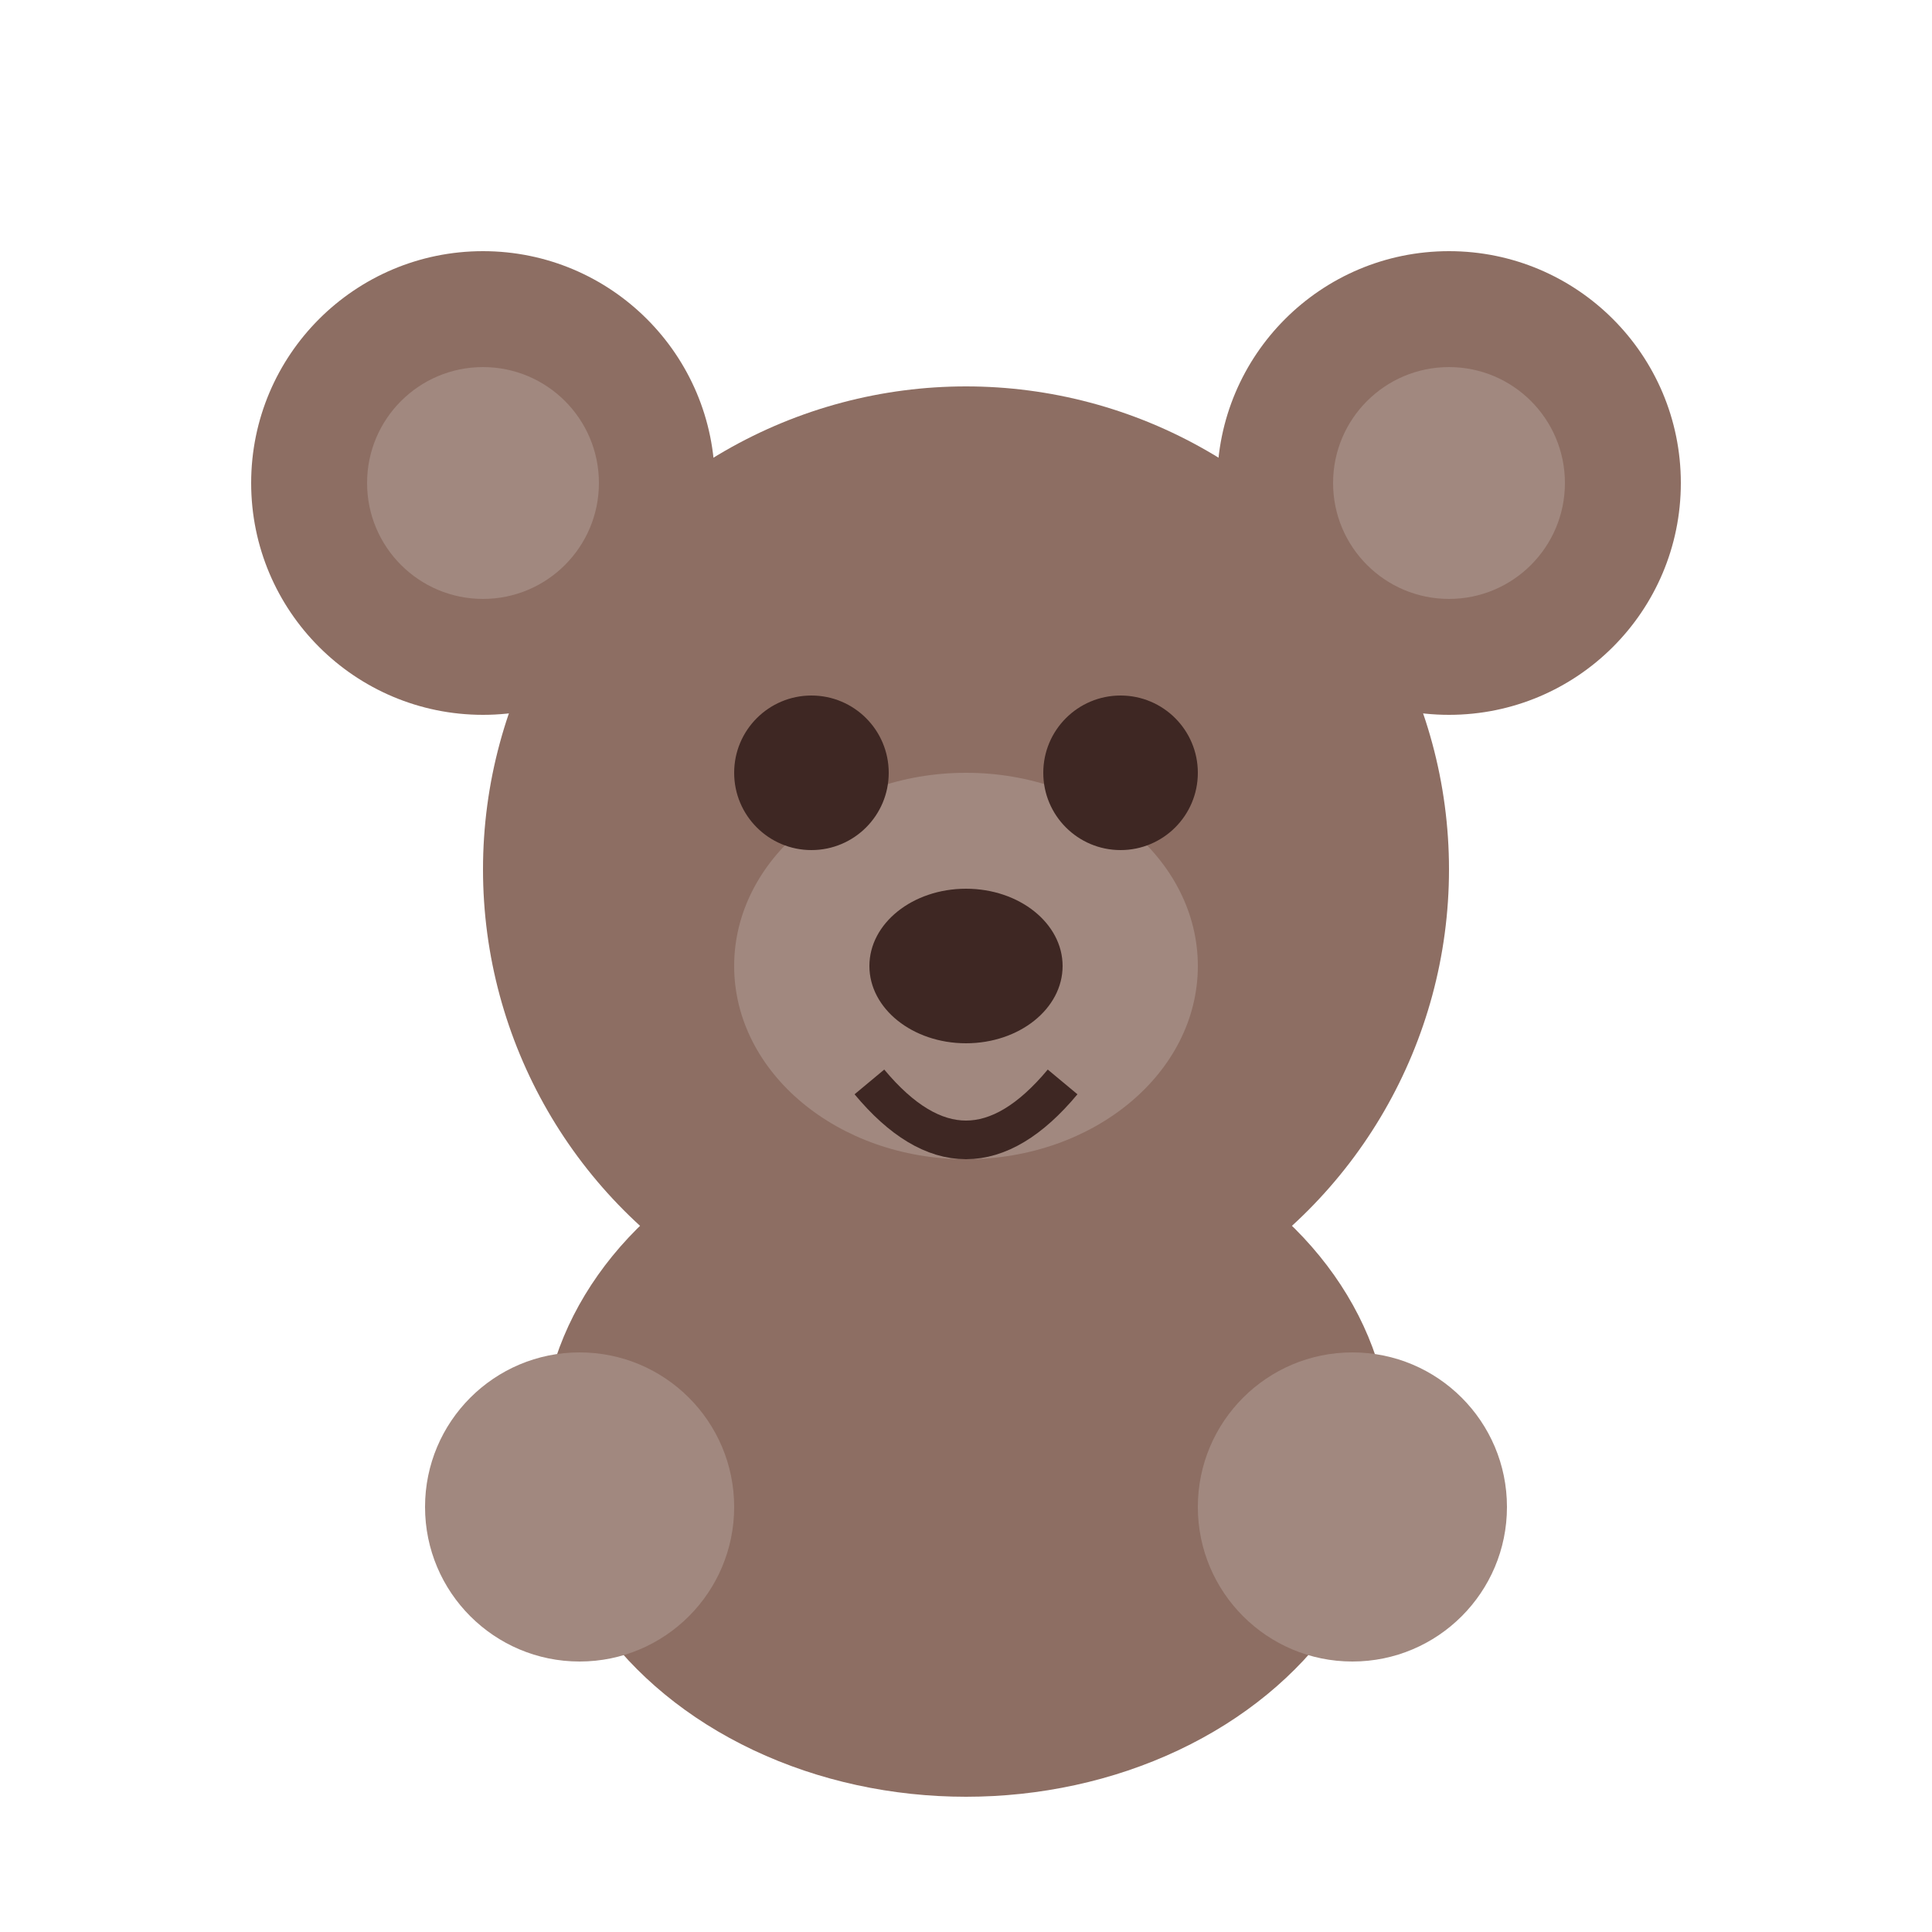
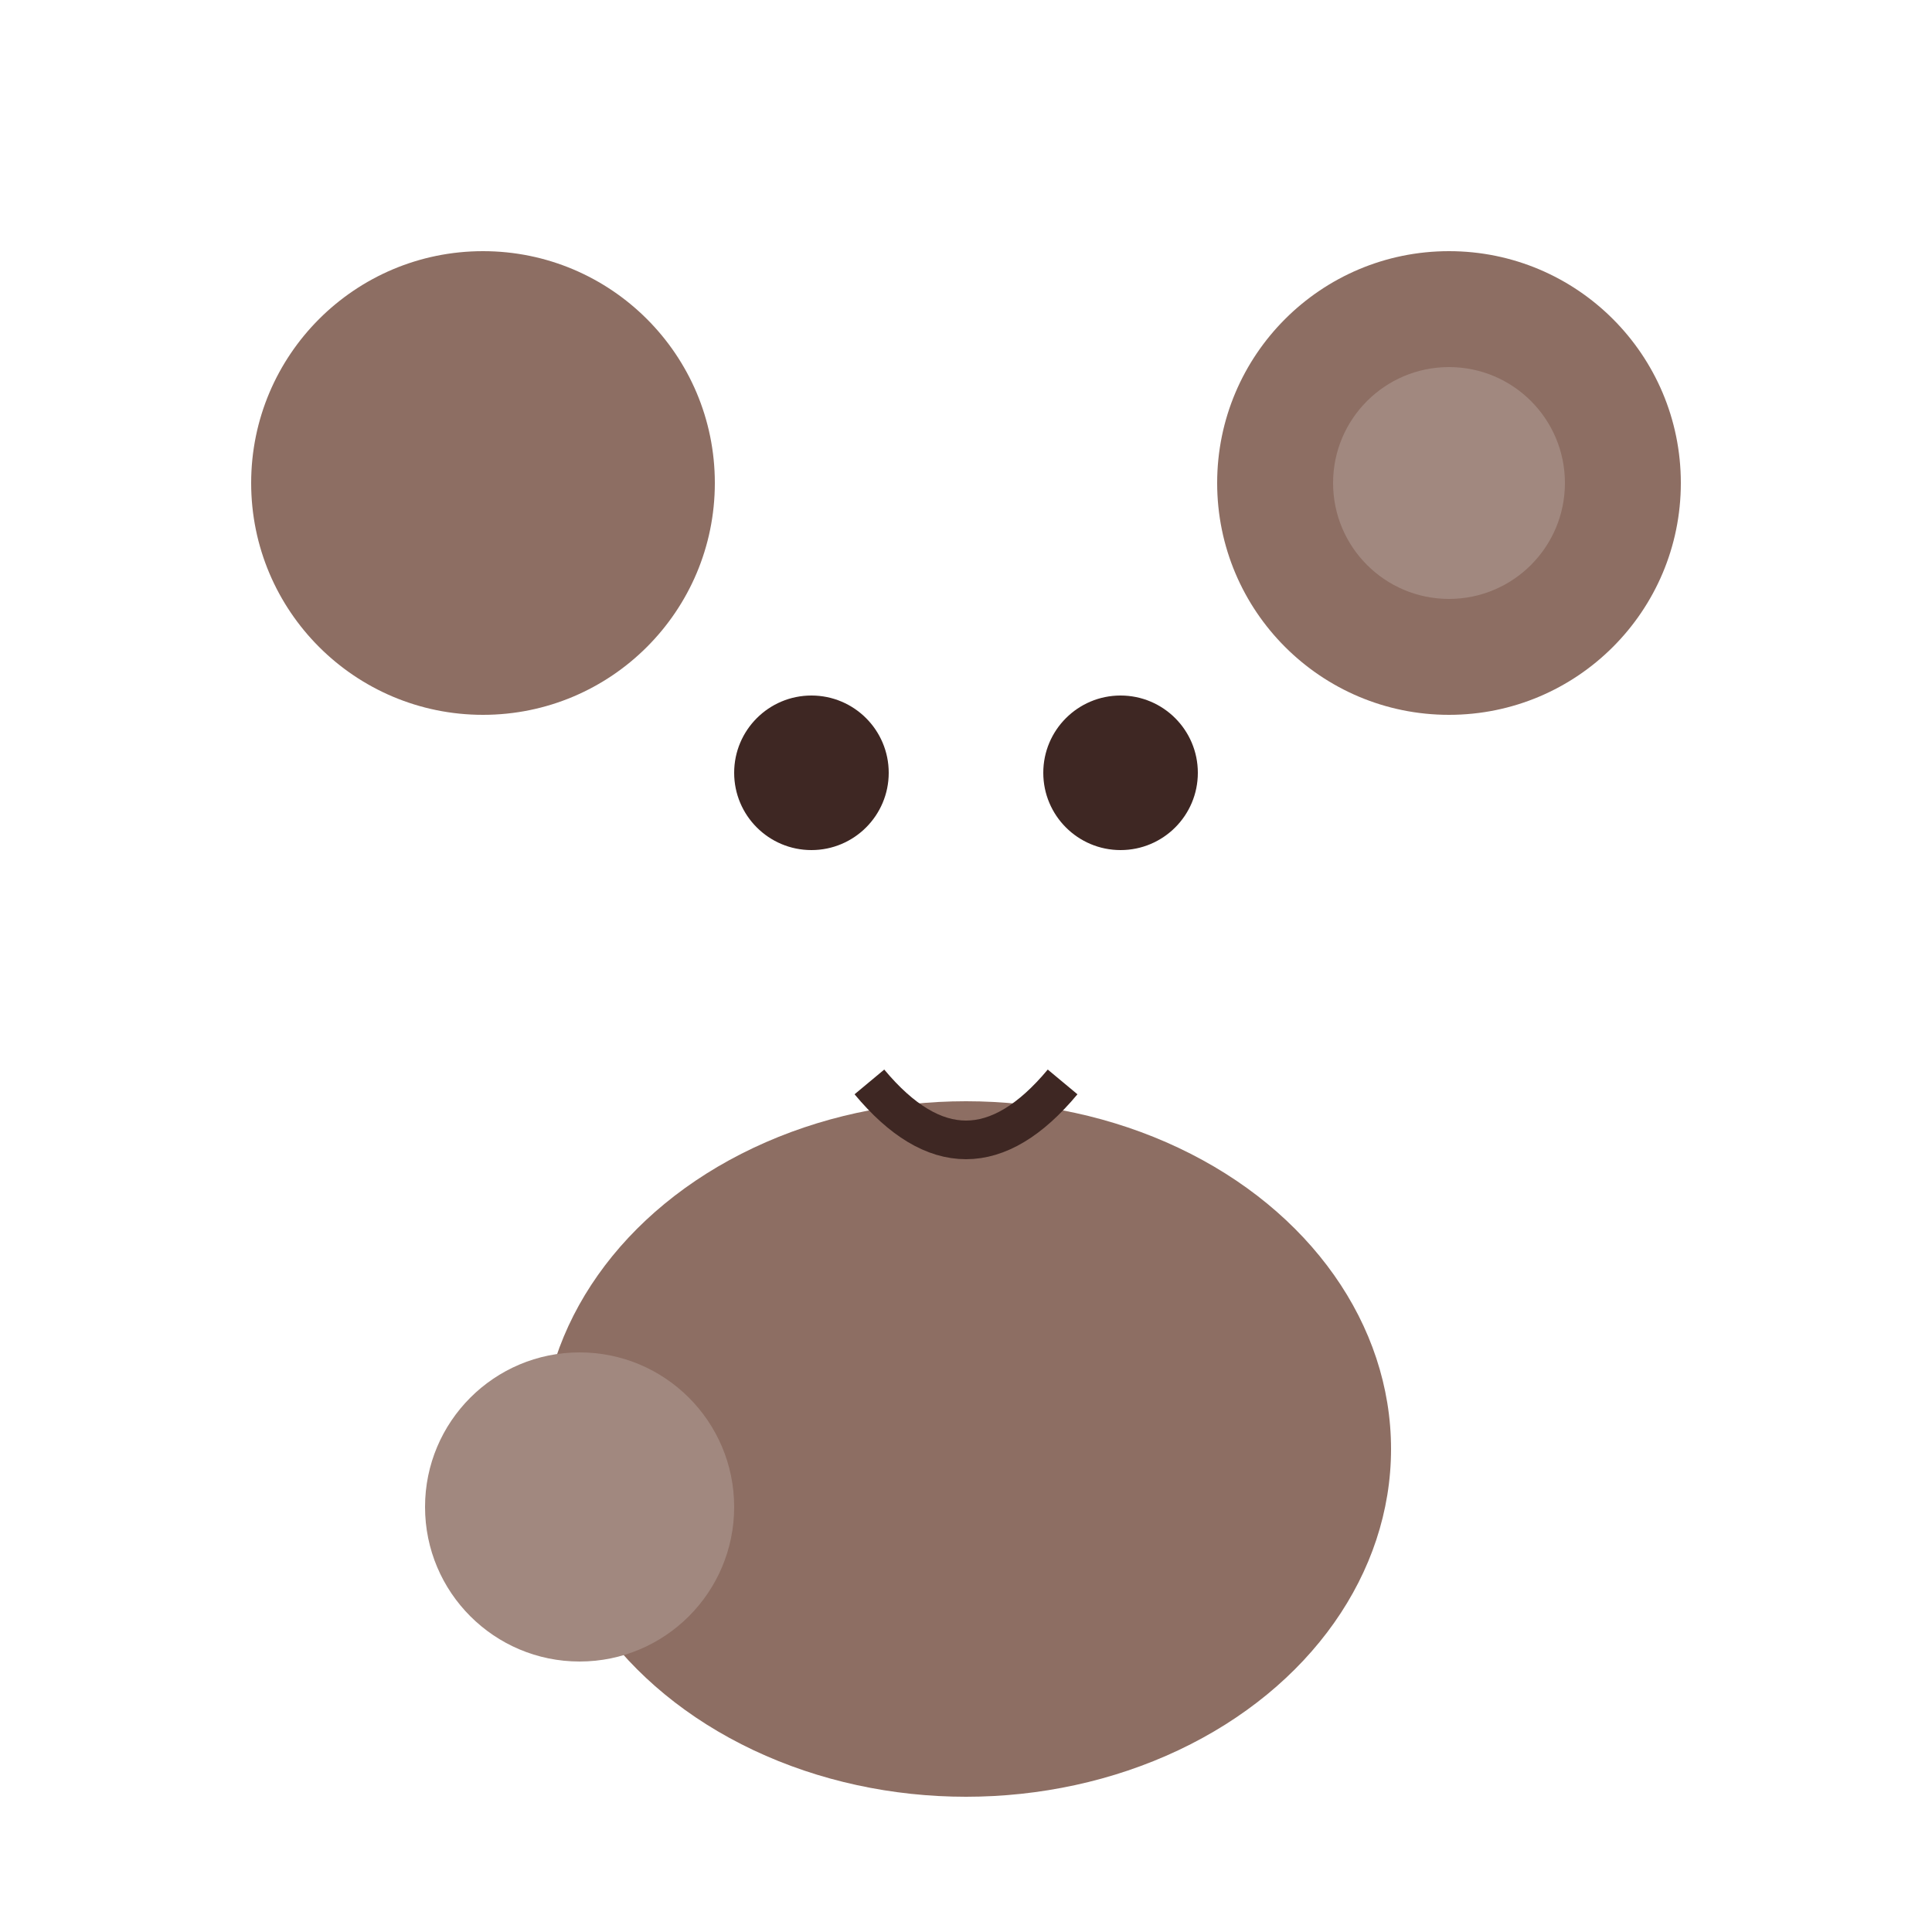
<svg xmlns="http://www.w3.org/2000/svg" viewBox="0 0 100 100">
  <circle cx="25" cy="25" r="12" fill="#8d6e63" />
  <circle cx="75" cy="25" r="12" fill="#8d6e63" />
-   <circle cx="25" cy="25" r="6" fill="#a1887f" />
  <circle cx="75" cy="25" r="6" fill="#a1887f" />
-   <circle cx="50" cy="45" r="25" fill="#8d6e63" />
  <ellipse cx="50" cy="75" rx="22" ry="18" fill="#8d6e63" />
-   <ellipse cx="50" cy="50" rx="12" ry="10" fill="#a1887f" />
  <circle cx="42" cy="40" r="4" fill="#3e2723" />
  <circle cx="58" cy="40" r="4" fill="#3e2723" />
-   <ellipse cx="50" cy="50" rx="5" ry="4" fill="#3e2723" />
  <path d="M45 56 Q50 62 55 56" stroke="#3e2723" stroke-width="2" fill="none" />
  <circle cx="30" cy="78" r="8" fill="#a1887f" />
-   <circle cx="70" cy="78" r="8" fill="#a1887f" />
</svg>